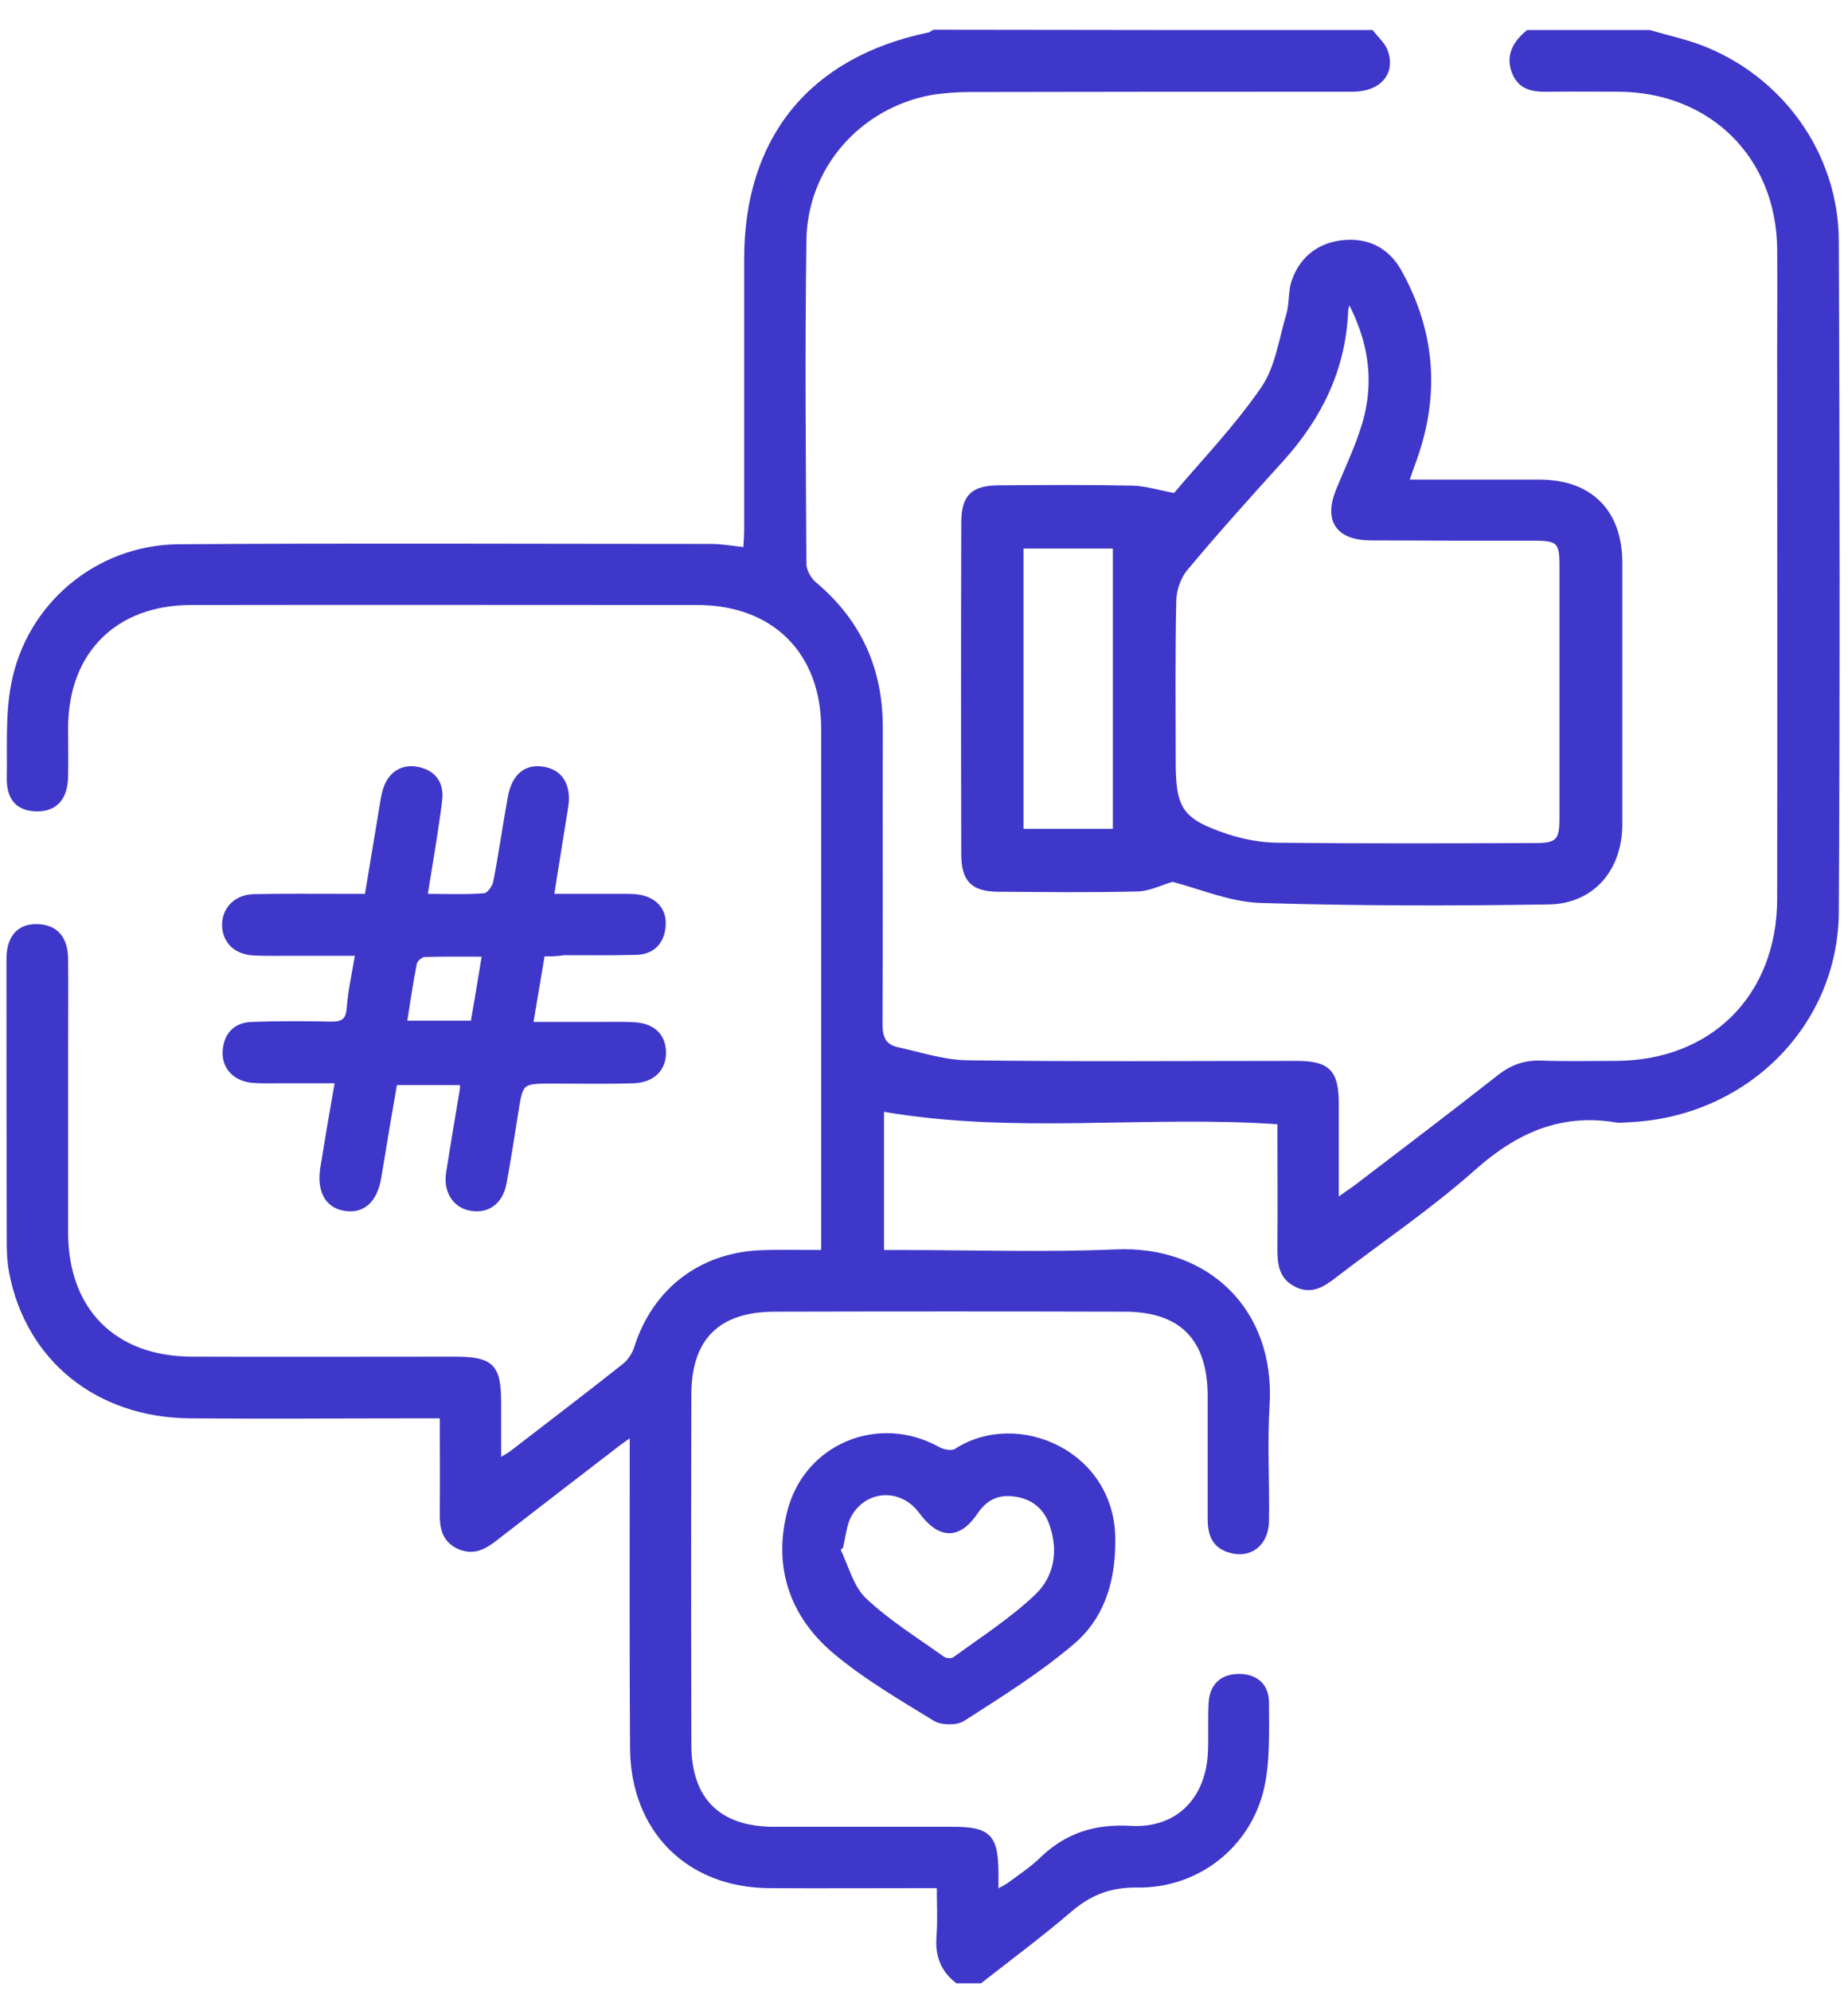
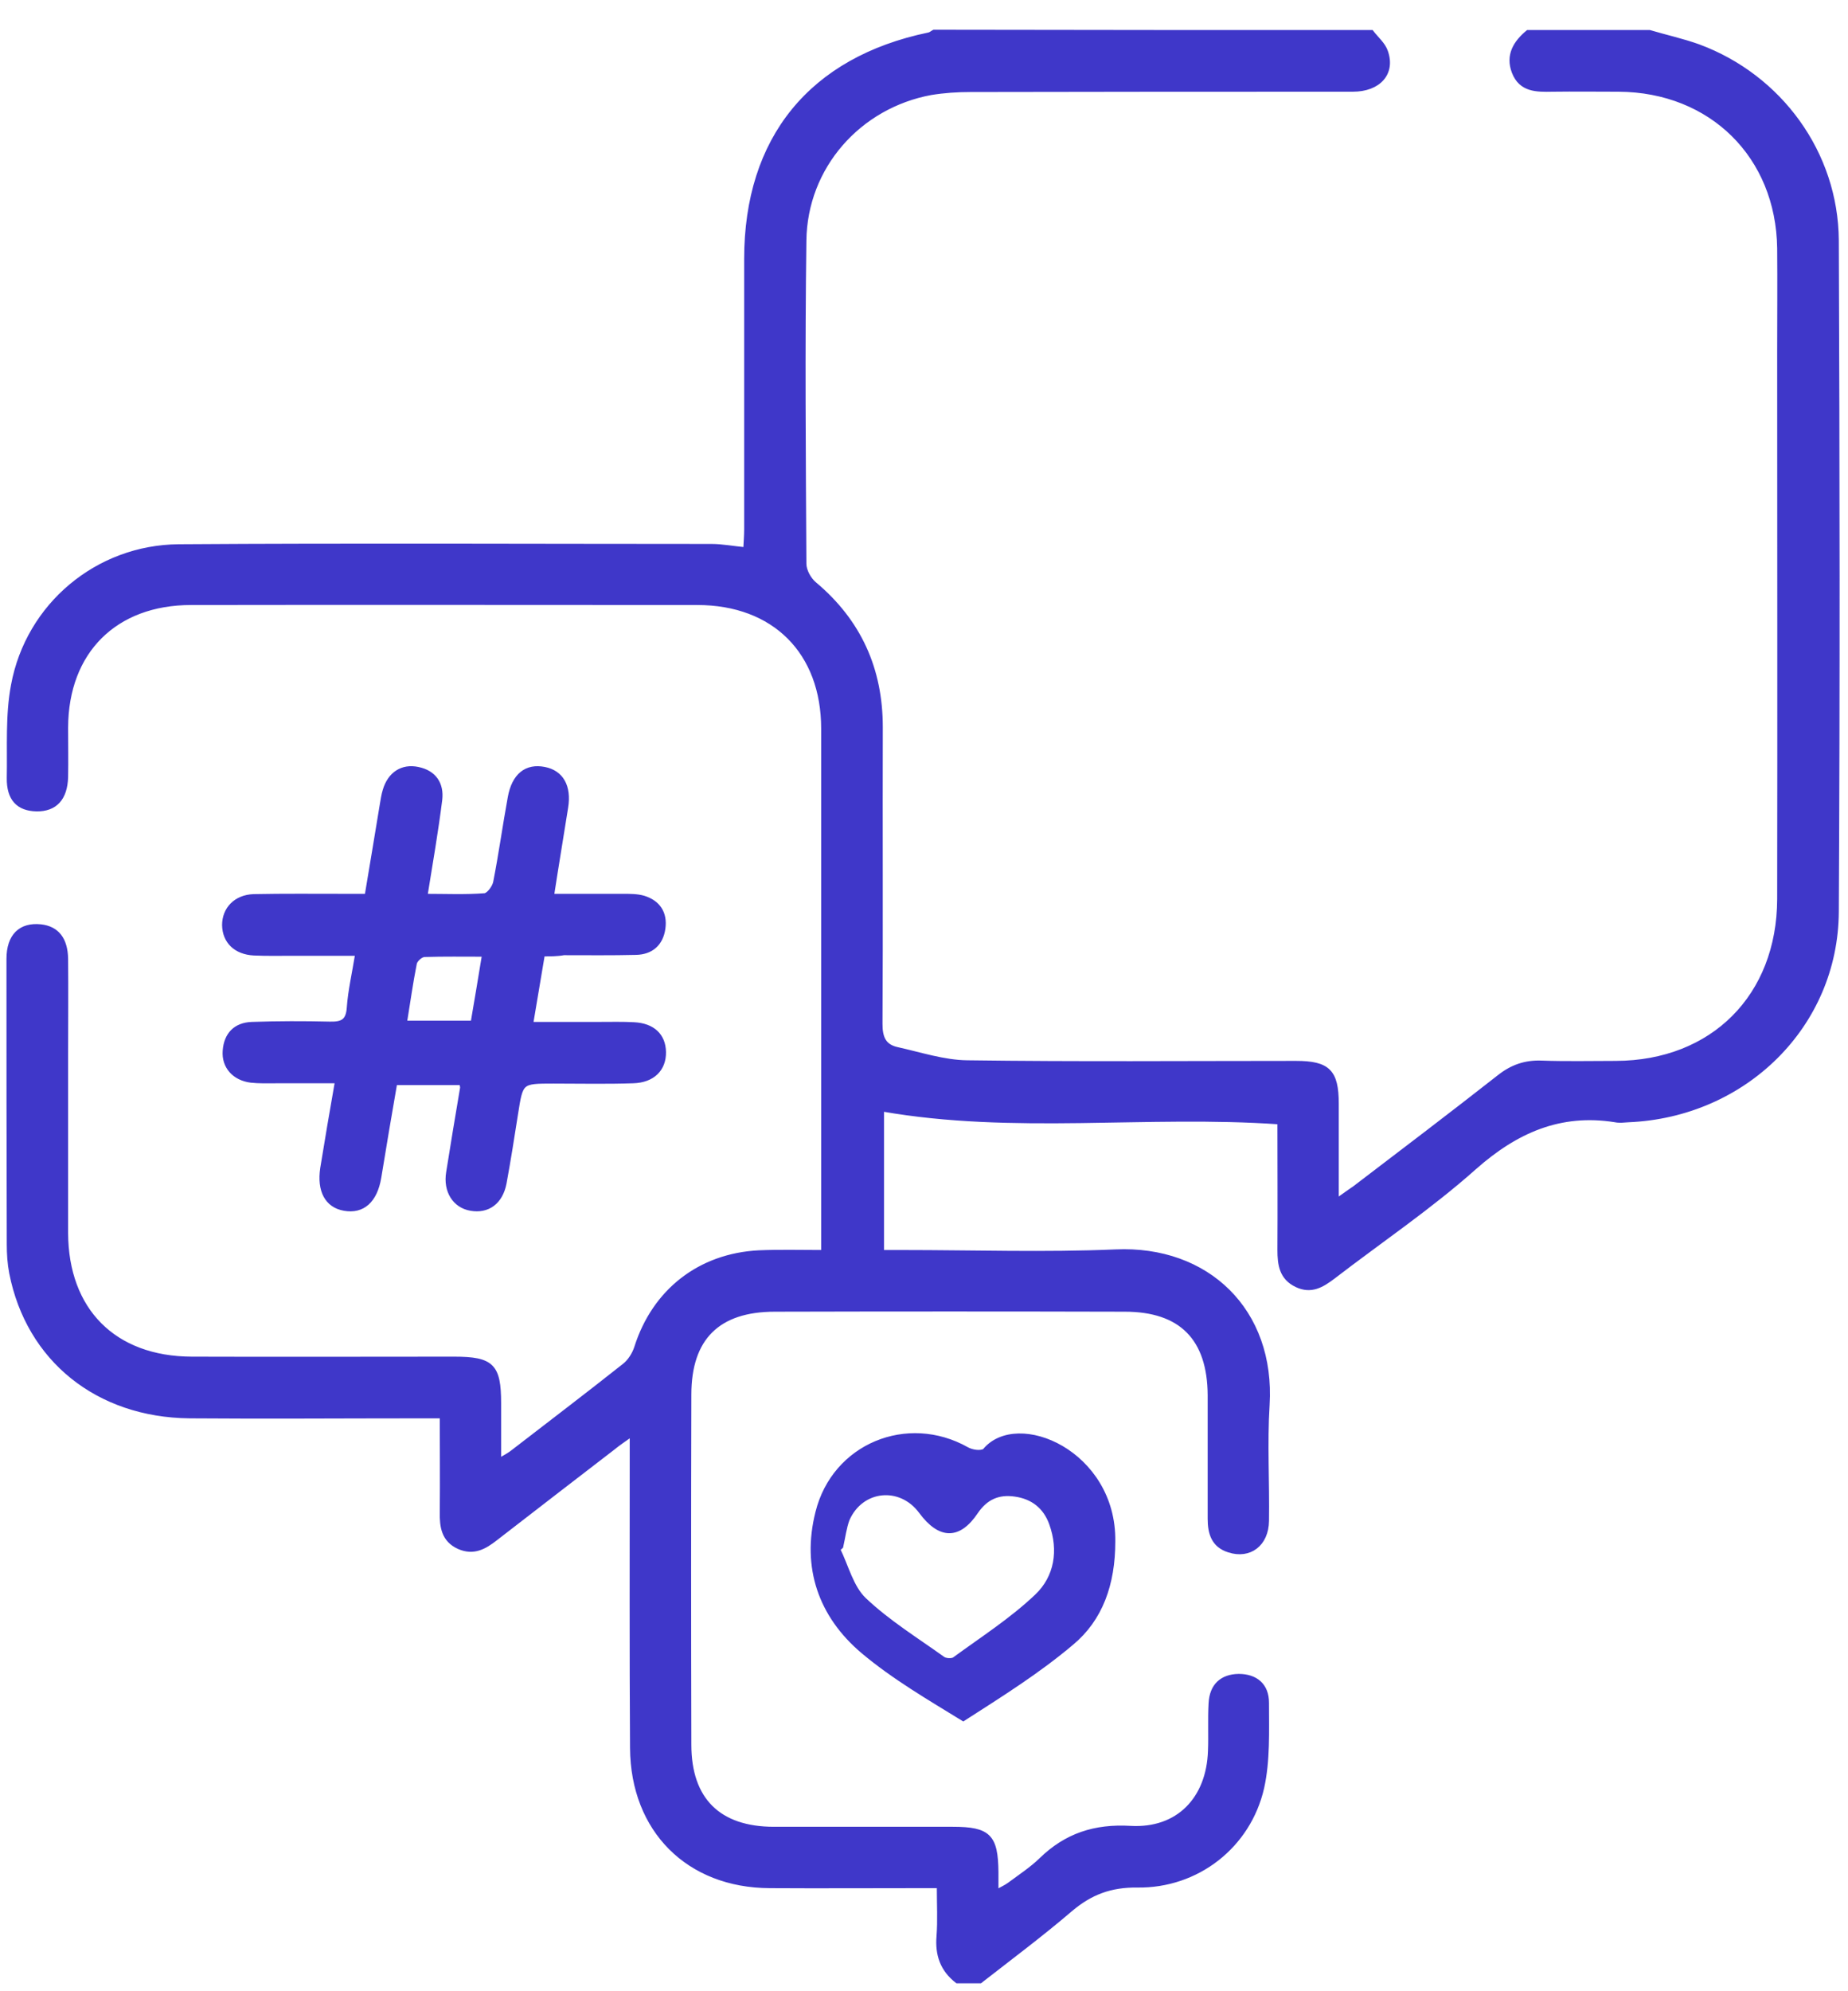
<svg xmlns="http://www.w3.org/2000/svg" version="1.1" id="Слой_1" x="0px" y="0px" viewBox="0 0 612 659.1" style="enable-background:new 0 0 612 659.1;" xml:space="preserve">
  <style type="text/css">
	.st0{fill:#3F37C9;stroke:#3F37C9;stroke-width:1.512;stroke-miterlimit:22.926;}
</style>
  <g>
    <path class="st0" d="M454.2,10.7c1.6,2.1,3.9,4,4.7,6.4c2.5,7.1-2.3,12.5-10.9,12.5c-42.2,0-84.4,0-126.6,0.1   c-4.4,0-8.8,0.3-13.1,1c-23.9,4.4-41.7,24.5-42,48.9c-0.5,35.7-0.2,71.4,0,107c0,2.3,1.6,5.2,3.4,6.7   c14.8,12.4,21.9,28.2,21.9,47.4c-0.1,32.7,0.1,65.5-0.1,98.2c0,4.4,1.1,7.4,5.5,8.4c7.7,1.7,15.5,4.3,23.3,4.4   c36.3,0.5,72.6,0.2,108.9,0.2c10.6,0,13.4,2.8,13.4,13.4c0,10.3,0,20.5,0,32.2c2.6-1.9,4.4-3.1,6.1-4.3   c16-12.2,32.1-24.4,47.9-36.8c4.2-3.3,8.6-4.8,13.9-4.6c8.2,0.3,16.4,0.1,24.6,0.1c32.1-0.1,54.1-22.1,54.2-54.3   c0.1-60.5,0-120.9,0-181.4c0-11.3,0.1-22.7,0-34c-0.4-30.6-22.6-52.4-53.2-52.6c-7.3,0-14.7-0.1-22,0c-5.2,0.1-10.4,0.2-12.7-5.8   c-2.1-5.5,0.5-9.7,4.6-13.1c13.4,0,26.9,0,40.3,0c5.4,1.6,10.9,2.8,16.2,4.7c27,10,45.5,35.4,45.7,64.1c0.3,74.1,0.4,148.2,0,222.3   c-0.2,37.6-30.5,67.3-68.9,68.9c-1.5,0.1-3,0.3-4.4,0c-18.3-2.9-32.9,3.6-46.6,15.7c-14.7,13.1-31.2,24.2-46.8,36.2   c-3.7,2.8-7.3,5-12.1,2.7c-5-2.4-5.6-6.7-5.6-11.6c0.1-14,0-28,0-42.3c-44.1-3.1-88,3.4-131.8-4.3c0,15,0,30.8,0,47.4   c2.4,0,4.7,0,6.9,0c23.5,0,47.1,0.8,70.5-0.2c30.4-1.4,52.2,19.6,50.3,50.7c-0.8,12.8,0,25.6-0.2,38.4c-0.1,7.7-5.7,11.9-12.5,9.7   c-5.1-1.6-6.3-5.6-6.3-10.4c0-13.6,0-27.3,0-40.9c-0.1-18.8-9.5-28.4-28.2-28.4c-38.6-0.1-77.3-0.1-115.9,0   c-18.9,0-28.4,9.5-28.4,28.2c-0.1,38.6-0.1,77.3,0,115.9c0,18.2,9.8,27.9,28.1,27.9c19.7,0,39.5,0,59.2,0   c11.9,0,14.3,2.4,14.4,14.3c0,1.9,0,3.8,0,6.6c1.9-1.1,3.3-1.7,4.5-2.6c3.5-2.6,7.3-5.1,10.4-8.1c8.3-8.1,17.8-11.2,29.6-10.5   c15.8,0.9,25.9-9.7,26.4-25.6c0.2-5.2-0.1-10.5,0.2-15.7c0.3-5.9,3.7-8.9,9.2-9c5.6,0,9.3,3,9.3,8.8c0,9.4,0.4,19.1-1.6,28.1   c-4.4,19.3-21.5,32.6-41.3,32.3c-8.8-0.1-15.5,2.4-22.1,8c-9.7,8.3-19.9,15.9-29.9,23.7c-2.5,0-5,0-7.6,0   c-4.9-3.8-6.6-8.7-6.1-14.8c0.4-5.2,0.1-10.5,0.1-16.7c-2.6,0-4.8,0-7,0c-16.4,0-32.8,0.1-49.1,0c-26.9-0.1-45.3-18.4-45.5-45.6   c-0.2-32.1-0.1-64.3-0.1-96.4c0-2,0-4.1,0-7.6c-2.8,2-4.6,3.2-6.3,4.6c-13,10-26,20-38.9,30c-3.7,2.9-7.3,4.9-12.1,2.8   c-5.1-2.3-5.7-6.7-5.6-11.6c0.1-10.2,0-20.5,0-31.7c-3.1,0-5.5,0-8,0c-25.2,0-50.4,0.2-75.6,0c-30.5-0.3-53.4-18.8-59-47.4   C3.2,418.2,3,415,3,411.9c-0.1-31.5-0.1-63-0.1-94.5c0-7.6,3.9-11.4,10.6-10.7c5.3,0.6,8.2,4.1,8.3,10.7c0.1,10.5,0,21,0,31.5   c0,19.7,0,39.5,0,59.2c0.1,25.6,15.9,41.6,41.7,41.7c29,0.1,58,0,86.9,0c12.5,0,14.8,2.3,14.8,14.6c0,6,0,12.1,0,19.1   c2.2-1.3,3.6-2,4.8-3c12.3-9.5,24.7-18.9,36.8-28.5c1.8-1.4,3.3-3.8,4-6c5.9-18.6,20.9-30.4,40.5-31.4c6.9-0.3,13.8-0.1,21.4-0.1   c0-3.1,0-5.4,0-7.6c0-55.2,0-110.5,0-165.7c0-25.4-16.3-41.7-41.8-41.7c-55.9,0-111.7-0.1-167.6,0c-25.2,0-41.4,16.1-41.5,41.3   c0,5.5,0.1,10.9,0,16.4c-0.2,7.1-3.6,10.7-9.7,10.6c-6-0.1-9.2-3.4-9.1-10.3c0.2-10.3-0.5-20.7,1.4-30.7   c4.9-26.5,27.9-45.7,54.8-45.9c58.8-0.4,117.6-0.1,176.4-0.1c3.5,0,7.1,0.7,11.3,1.1c0.1-2.4,0.3-4.5,0.3-6.7c0-29.8,0-59.6,0-89.5   c0-39.8,21.4-66.1,60.4-74.2c0.6-0.1,1.1-0.6,1.7-0.9C357.6,10.7,405.9,10.7,454.2,10.7z" />
    <path class="st0" d="M179.7,315.8c-1.3,7.7-2.5,14.8-3.9,23.2c7.9,0,15.4,0,22.8,0c3.8,0,7.6-0.1,11.3,0.1c6.3,0.3,9.8,3.7,9.9,9.1   c0.1,5.6-3.6,9.4-10.1,9.6c-8.8,0.3-17.6,0.1-26.4,0.1c-10.9,0-10.8,0-12.5,10.8c-1.2,7.7-2.4,15.3-3.8,22.9   c-1.2,6.3-5.5,9.4-11.1,8.4c-5.3-0.9-8.4-5.8-7.4-11.9c1.5-9.3,3-18.6,4.6-27.9c0.1-0.4-0.1-0.8-0.2-1.8c-7.1,0-14.3,0-22.1,0   c-1.8,10.4-3.6,20.9-5.3,31.4c-1.3,7.6-5.4,11.3-11.5,10.2c-5.7-1-8.3-5.9-7.2-13.3c1.5-9.3,3.1-18.6,4.9-28.9   c-7.1,0-13.7,0-20.4,0c-2.7,0-5.5,0.1-8.2-0.2c-5.5-0.7-9-4.6-8.6-9.8c0.4-5.4,3.5-8.6,8.9-8.8c8.6-0.3,17.2-0.3,25.8-0.1   c4.1,0.1,6.1-0.8,6.4-5.4c0.4-5.6,1.7-11.1,2.8-17.9c-7.7,0-14.7,0-21.7,0c-4.2,0-8.4,0.1-12.6-0.1c-6-0.3-9.7-3.9-9.8-9.3   c0-5.3,3.8-9.3,9.7-9.5c10.1-0.2,20.1-0.1,30.2-0.1c2.3,0,4.6,0,7.3,0c1.7-10.3,3.4-20.2,5-30.1c0.3-1.7,0.5-3.3,1-4.9   c1.6-5.4,5.7-8.1,10.9-7c5.4,1.1,7.9,4.9,7.3,10.1c-1.3,10.4-3.1,20.7-4.9,31.9c6.8,0,13.3,0.3,19.7-0.2c1.3-0.1,3.3-2.7,3.6-4.5   c1.8-9.2,3.1-18.6,4.8-27.9c1.3-7.3,5.4-10.6,11.4-9.4c5.6,1.1,8.2,5.7,7.1,12.6c-1.5,9.5-3.1,19-4.7,29.4c8.2,0,15.9,0,23.6,0   c2.3,0,4.7,0,6.8,0.6c4.9,1.5,7.2,5.1,6.5,10.1c-0.7,5-3.9,7.9-9,8c-8,0.2-15.9,0.1-23.9,0.1C184.6,315.8,182.3,315.8,179.7,315.8z    M160.4,315.9c-7,0-13.4-0.1-19.8,0.1c-1.2,0-3,1.6-3.3,2.8c-1.3,6.5-2.2,13.1-3.3,19.8c7.9,0,15.2,0,22.6,0   C157.9,331,159.1,323.9,160.4,315.9z" />
-     <path class="st0" d="M368.6,510.2c0,14.2-4.2,25.7-13.7,33.6c-11.1,9.4-23.6,17.2-35.9,25.1c-2.3,1.5-7.1,1.4-9.4,0   c-11.4-7-23.1-13.8-33.3-22.4c-13.9-11.8-19.5-27.7-14.9-45.9c5.5-22.1,29.7-32,49.4-20.9c1.6,0.9,4.5,1.4,5.9,0.5   C336.8,467.1,369,480.8,368.6,510.2z M278.5,511.9c-0.3,0.3-0.7,0.6-1,0.9c2.8,5.7,4.4,12.6,8.7,16.7c7.8,7.4,17.2,13.2,26,19.5   c0.9,0.7,3.1,0.8,3.9,0.2c9.3-6.8,19-13,27.3-20.9c6.5-6.2,8-15.1,4.8-24c-2-5.6-6.2-8.9-12.1-9.7c-5.5-0.8-9.7,1.1-12.9,5.8   c-5.7,8.5-11.9,8.4-18.2-0.1c-6.8-9.2-19.8-7.9-24.4,2.6C279.6,505.6,279.2,508.8,278.5,511.9z" />
-     <path class="st0" d="M388.3,291.1c-3.9,1.1-7.7,3.1-11.5,3.2c-15.3,0.4-30.6,0.2-46,0.1c-8.6,0-11.7-3.1-11.7-11.7   c-0.1-36.5-0.1-73,0-109.6c0-8.7,3-11.7,11.8-11.7c14.7-0.1,29.4-0.2,44.1,0.1c4.2,0.1,8.3,1.4,14.1,2.5   c9.2-10.9,20.3-22.4,29.3-35.5c4.7-6.9,5.9-16.3,8.4-24.6c1-3.6,0.5-7.6,1.8-11.1c2.7-7.5,8.6-11.9,16.6-12.6   c8-0.7,14.4,2.7,18.3,9.8c10.9,19.6,12.6,40.1,5.2,61.3c-0.9,2.5-1.8,5-2.9,8.2c15.1,0,29.5,0,44,0c16.8,0,26.6,9.8,26.7,26.5   c0,29,0,57.9,0,86.9c0,14.7-9.2,25.5-23.6,25.7c-31.9,0.5-63.8,0.5-95.7-0.5C407.2,297.7,397.6,293.5,388.3,291.1z M446.6,98.9   c-0.6,2.6-0.9,3.4-0.9,4.2c-0.8,19.1-8.7,35.1-21.4,49.1c-10.7,11.8-21.4,23.7-31.6,35.9c-2.3,2.7-3.8,6.9-3.9,10.5   c-0.4,17.8-0.2,35.7-0.2,53.5c0,15.8,2.4,19.6,17.7,24.7c5.5,1.8,11.5,2.9,17.2,2.9c28.3,0.3,56.7,0.2,85,0.1   c7.4,0,8.7-1.5,8.7-8.9c0-27.9,0-55.9,0-83.8c0-7.9-1.1-8.9-9.3-8.9c-18.1,0-36.1,0-54.2-0.1c-10.6-0.1-14.5-5.9-10.6-15.6   c2.6-6.4,5.6-12.7,7.8-19.2C456.1,128.5,454.8,114.1,446.6,98.9z M338.2,275.1c10.9,0,21,0,31.1,0c0-31.8,0-63.1,0-94.3   c-10.6,0-20.7,0-31.1,0C338.2,212.4,338.2,243.5,338.2,275.1z" />
+     <path class="st0" d="M368.6,510.2c0,14.2-4.2,25.7-13.7,33.6c-11.1,9.4-23.6,17.2-35.9,25.1c-11.4-7-23.1-13.8-33.3-22.4c-13.9-11.8-19.5-27.7-14.9-45.9c5.5-22.1,29.7-32,49.4-20.9c1.6,0.9,4.5,1.4,5.9,0.5   C336.8,467.1,369,480.8,368.6,510.2z M278.5,511.9c-0.3,0.3-0.7,0.6-1,0.9c2.8,5.7,4.4,12.6,8.7,16.7c7.8,7.4,17.2,13.2,26,19.5   c0.9,0.7,3.1,0.8,3.9,0.2c9.3-6.8,19-13,27.3-20.9c6.5-6.2,8-15.1,4.8-24c-2-5.6-6.2-8.9-12.1-9.7c-5.5-0.8-9.7,1.1-12.9,5.8   c-5.7,8.5-11.9,8.4-18.2-0.1c-6.8-9.2-19.8-7.9-24.4,2.6C279.6,505.6,279.2,508.8,278.5,511.9z" />
  </g>
</svg>